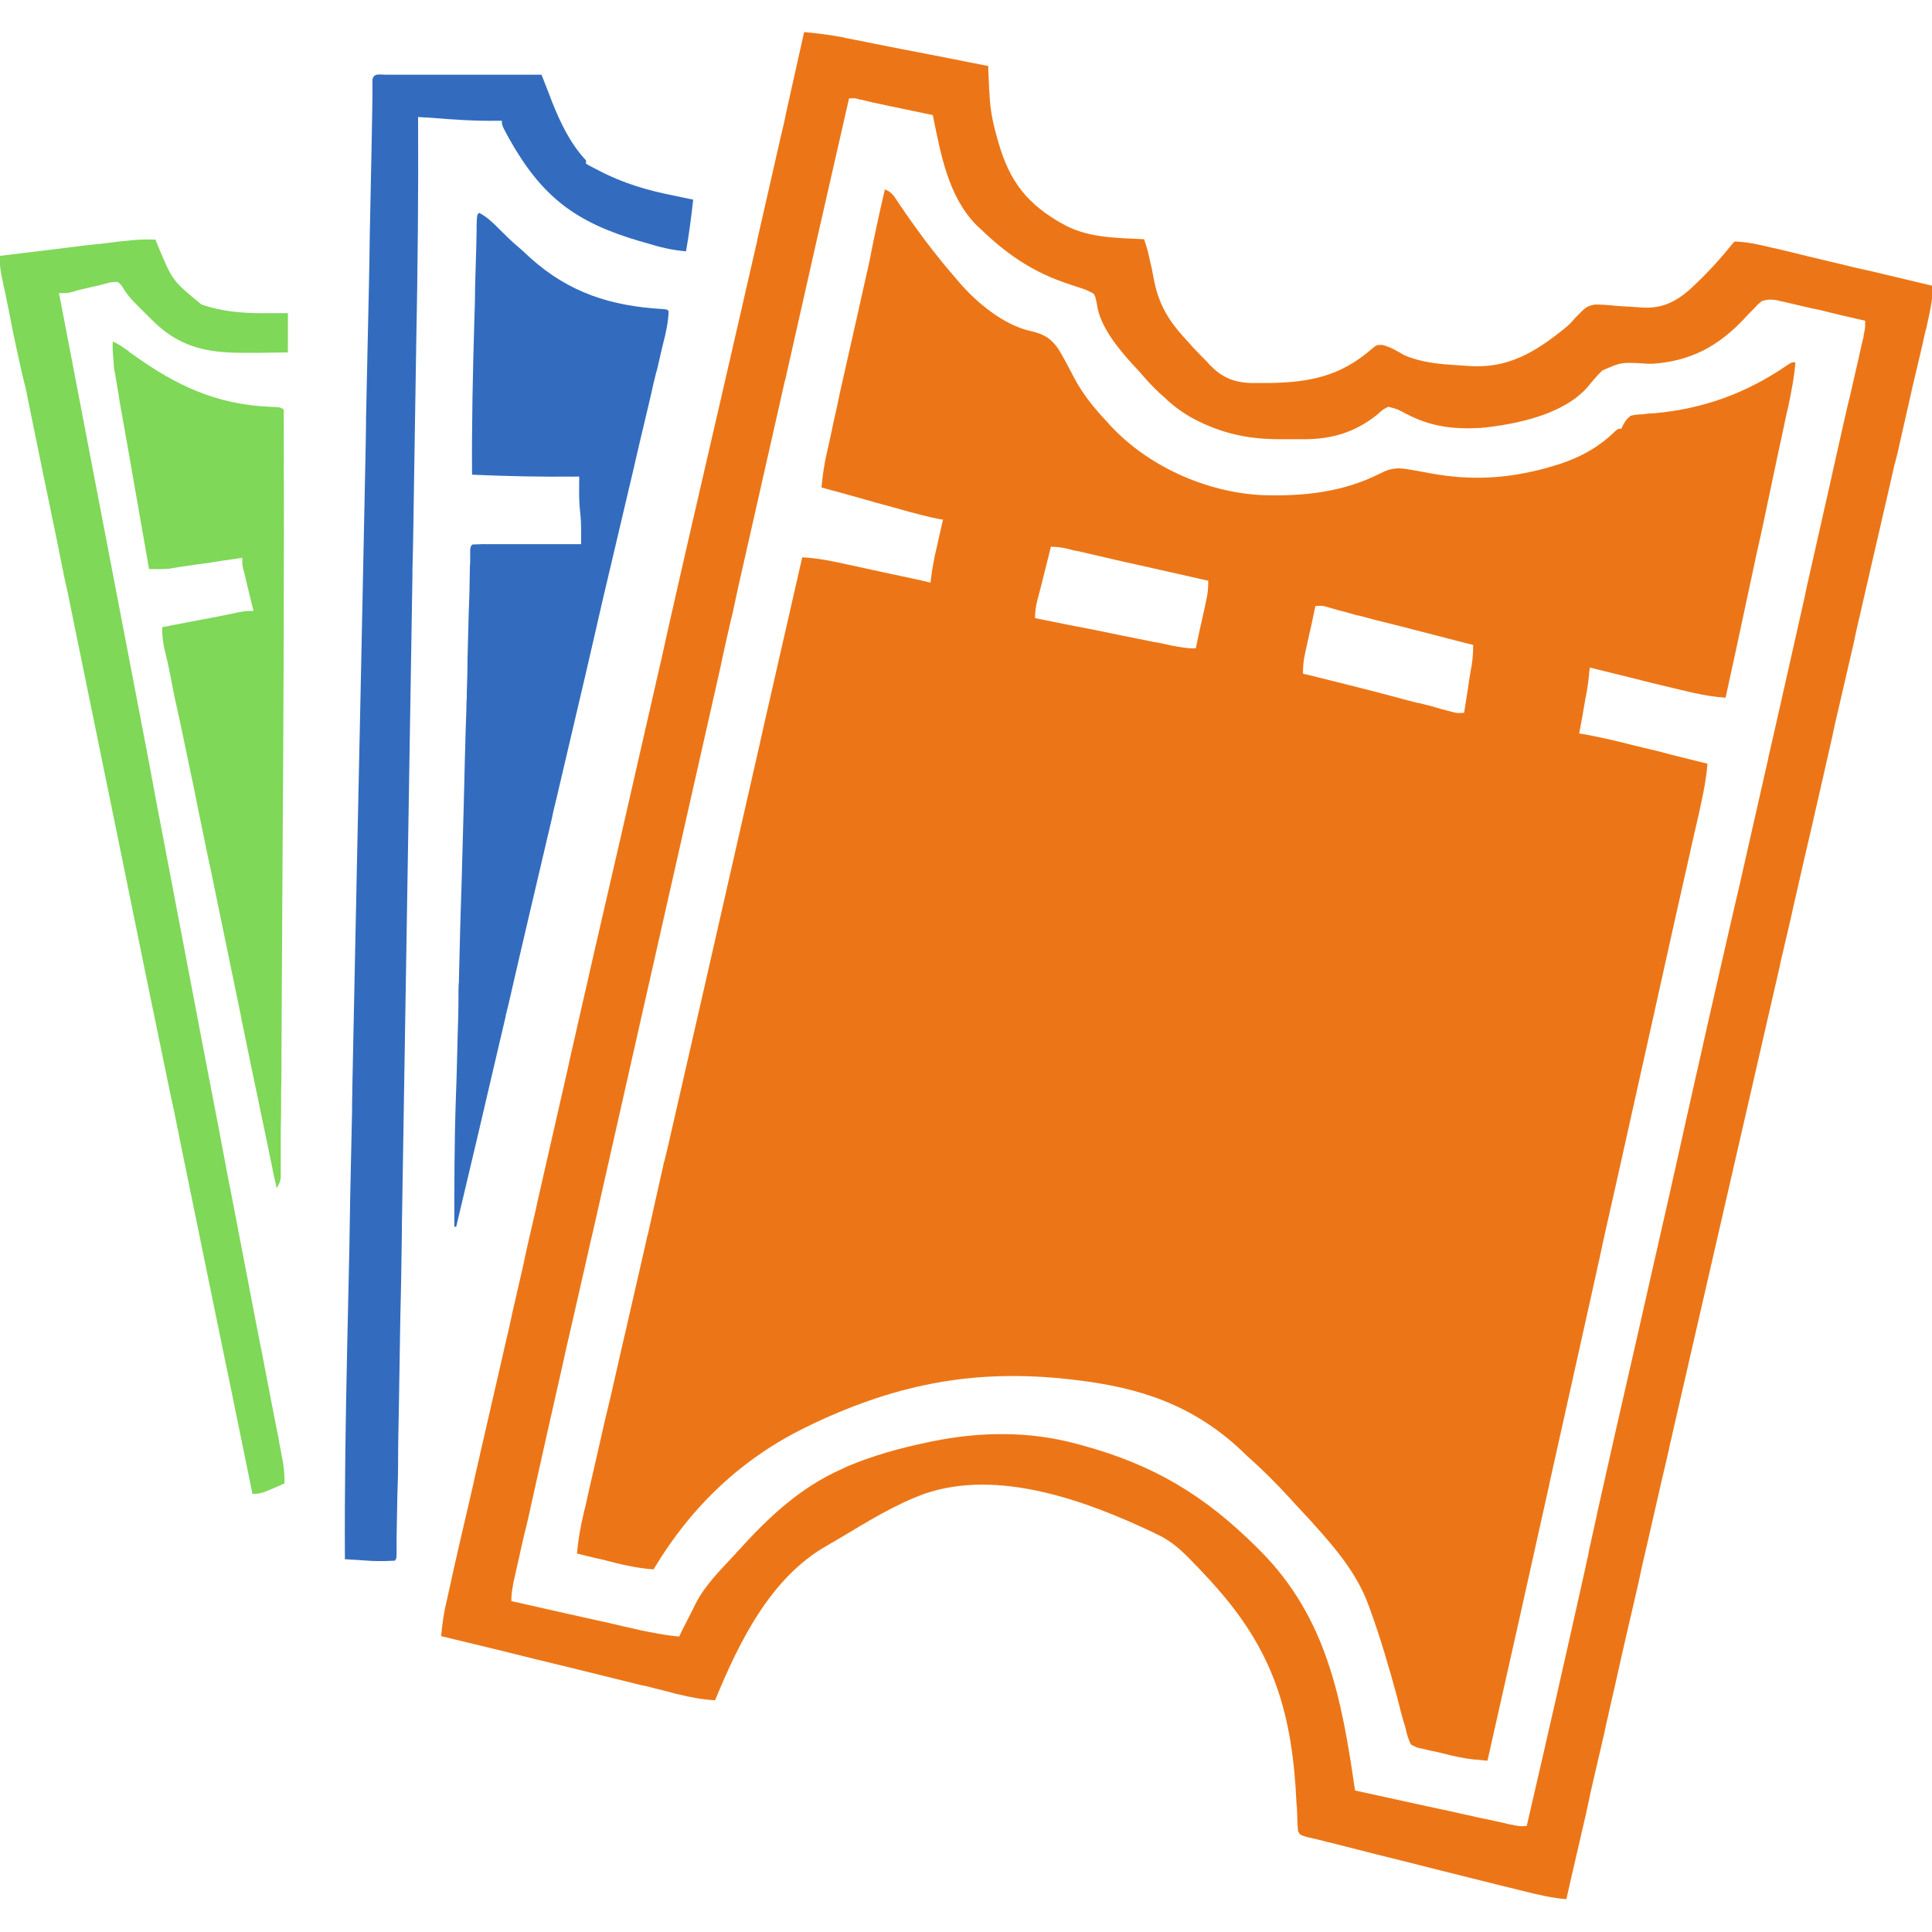
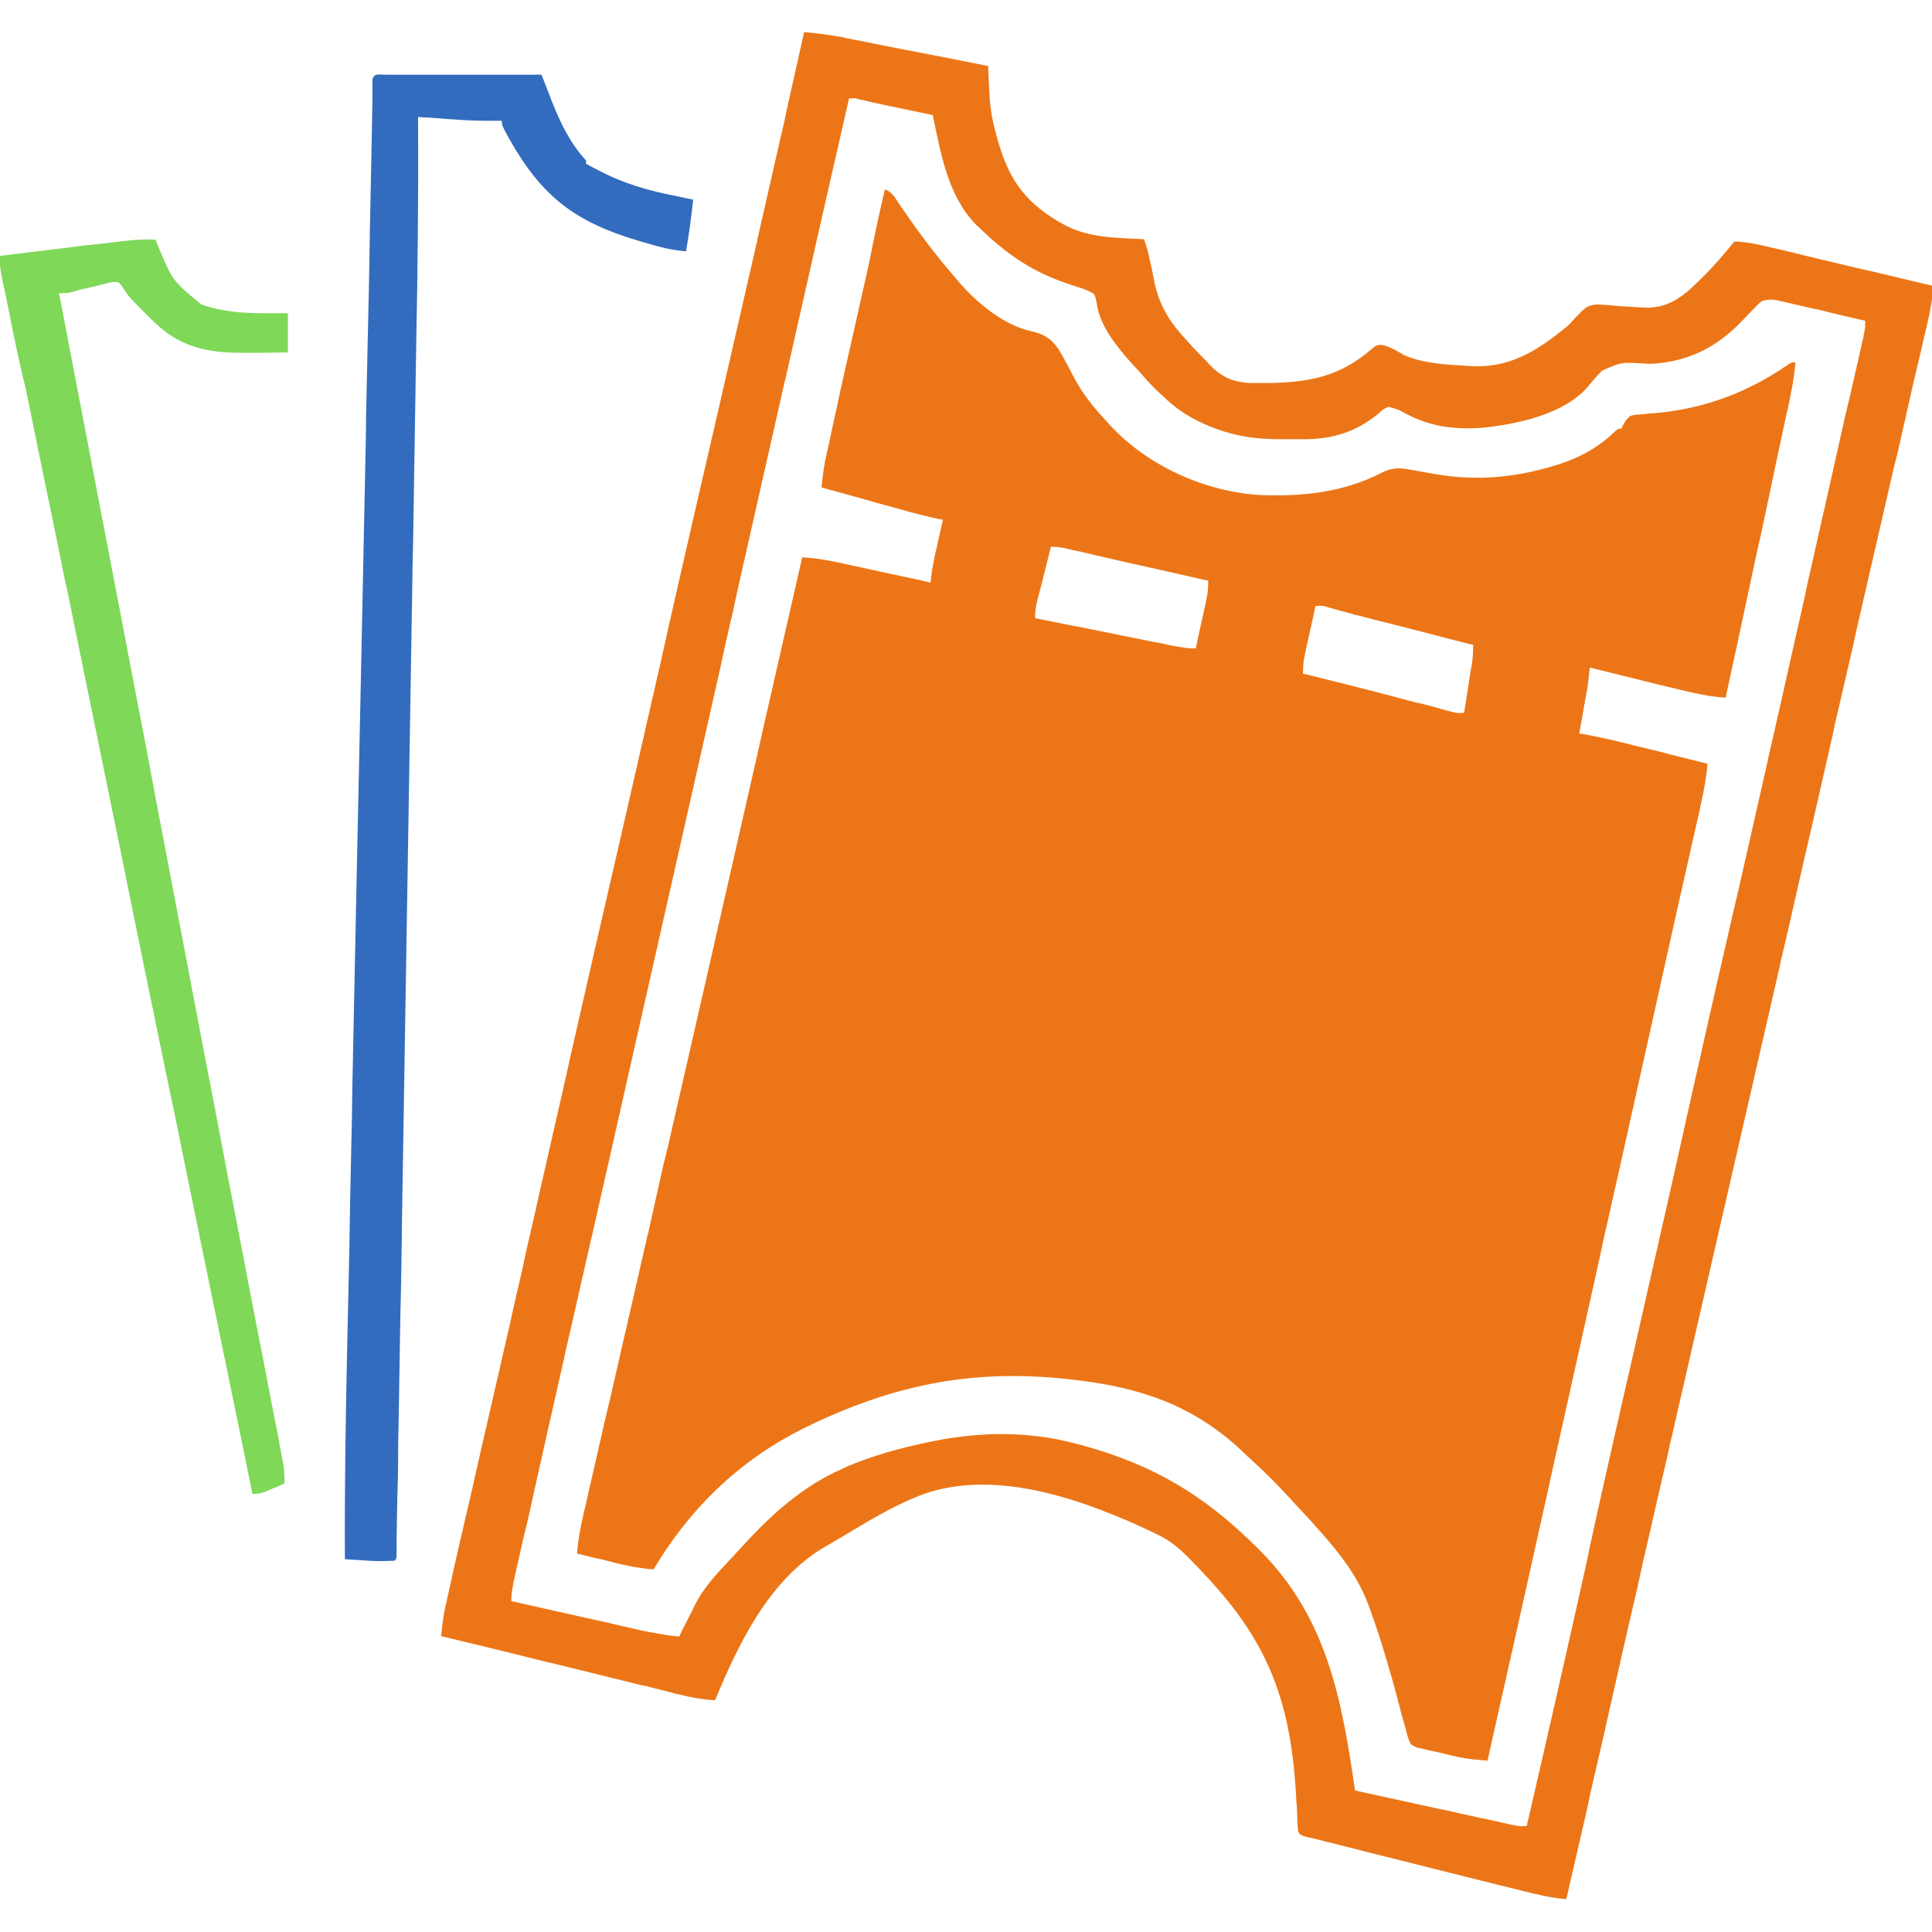
<svg xmlns="http://www.w3.org/2000/svg" version="1.1" id="Layer_1" x="0px" y="0px" viewBox="0 0 512 512" style="enable-background:new 0 0 512 512;" xml:space="preserve">
  <style type="text/css">
	.st0{fill:#EC7617;}
	.st1{fill:#336CBE;}
	.st2{fill:#7FD858;}
</style>
  <g>
    <path class="st0" d="M234.5,50.2c2,0.7,2.6,2.1,3.7,3.7c4.6,6.8,9.4,13.3,14.8,19.5c0.3,0.4,0.7,0.8,1.1,1.3   c4.6,5.4,11.8,11.4,18.9,13c3.5,0.8,5.4,1.8,7.5,4.8c1.5,2.5,2.8,5,4.1,7.5c2.3,4.4,5.3,8.1,8.7,11.7c0.3,0.3,0.5,0.6,0.8,0.9   c10,10.9,25.4,17.8,40.1,18.6c11,0.4,21.7-0.7,31.7-5.8c2.9-1.5,4.8-1.5,8-0.9c0.6,0.1,0.6,0.1,1.2,0.2c1.3,0.2,2.5,0.5,3.8,0.7   c10.8,2,20.4,1.5,31-1.4c0.3-0.1,0.7-0.2,1-0.3c6.5-1.8,12.2-4.6,17-9.3c0.9-0.8,0.9-0.8,1.8-0.8c0.1-0.3,0.3-0.6,0.4-0.9   c0.6-1.1,1-1.7,2-2.5c1.3-0.3,1.3-0.3,2.9-0.4c0.6,0,1.1-0.1,1.7-0.2c0.6,0,1.2-0.1,1.9-0.1c12.9-1.2,24.2-5.3,35-12.7   c1.2-0.8,1.2-0.8,2.2-0.8c-0.3,4-1.1,7.9-1.9,11.8c-0.2,0.7-0.3,1.4-0.5,2.1c-0.4,1.9-0.8,3.8-1.2,5.7c-0.4,2-0.9,4-1.3,6   c-0.8,3.8-1.6,7.6-2.4,11.4c-0.9,4.3-1.8,8.6-2.8,12.9c-5.8,27.1-5.8,27.1-8.4,39c-2.8-0.2-5.4-0.6-8.1-1.2   c-0.3-0.1-0.6-0.1-0.9-0.2c-1-0.2-2-0.5-3-0.7c-0.7-0.2-1.4-0.3-2.1-0.5c-1.8-0.4-3.6-0.9-5.4-1.3c-1.9-0.5-3.7-0.9-5.6-1.4   c-3.6-0.9-7.3-1.8-10.9-2.7c0,0.5,0,0.5-0.1,0.9c-0.2,2.4-0.5,4.7-1,7.1c-0.1,0.6-0.2,1.1-0.3,1.7c-0.1,0.6-0.2,1.1-0.3,1.7   c-0.1,0.6-0.2,1.2-0.3,1.8c-0.3,1.4-0.5,2.9-0.8,4.3c0.3,0,0.6,0.1,0.9,0.1c3.8,0.7,7.4,1.5,11.1,2.4c0.6,0.2,1.3,0.3,1.9,0.5   c1.7,0.4,3.3,0.8,5,1.2c1.7,0.4,3.4,0.8,5.1,1.3c3.3,0.8,6.7,1.7,10,2.5c-0.3,3.8-1,7.4-1.8,11c-0.1,0.6-0.3,1.3-0.4,1.9   c-0.4,1.7-0.8,3.5-1.2,5.2c-0.4,1.9-0.9,3.8-1.3,5.8c-0.8,3.4-1.5,6.8-2.3,10.2c-1.1,5-2.3,10.1-3.4,15.2   c-1.5,6.6-2.9,13.2-4.4,19.8c-3.8,16.9-7.5,33.8-11.3,50.6c-0.9,3.9-1.8,7.9-2.6,11.8c-0.2,0.7-0.3,1.4-0.5,2.2   c-0.2,1.1-0.5,2.2-0.7,3.2c-0.4,1.8-0.8,3.6-1.2,5.4c-3.5,15.9-7.1,31.8-10.6,47.6c-0.1,0.3-0.1,0.6-0.2,1   c-5.4,24.4-10.9,48.9-16.4,73.3c-0.7-0.1-1.5-0.1-2.2-0.2c-0.6-0.1-0.6-0.1-1.3-0.1c-2.8-0.3-5.5-0.9-8.2-1.6   c-0.7-0.2-1.4-0.3-2.1-0.5c-1-0.2-2.1-0.4-3.1-0.7c-0.3-0.1-0.6-0.1-1-0.2c-0.9-0.2-0.9-0.2-2.4-1c-0.7-1.4-1.1-2.8-1.4-4.3   c-0.2-0.7-0.4-1.3-0.6-2c-0.2-0.7-0.4-1.4-0.6-2.1c-0.2-0.8-0.4-1.6-0.6-2.4c-0.2-0.6-0.2-0.6-0.3-1.2c-2.2-8.1-4.5-16.1-7.4-24   c-0.1-0.4-0.3-0.8-0.4-1.1c-3-8.1-8.5-14.7-14.3-21.1c-0.2-0.2-0.4-0.5-0.6-0.7c-1.3-1.4-2.6-2.8-3.9-4.2c-0.8-0.8-1.5-1.7-2.3-2.5   c-3.3-3.6-6.8-7.1-10.5-10.4c-0.7-0.6-1.4-1.3-2-1.9c-12.8-12-26.8-16.7-44.1-18.7c-0.6-0.1-1.2-0.1-1.7-0.2   c-24.5-2.7-44.9,1.1-67.3,11.6c-0.3,0.2-0.7,0.3-1,0.5c-17.9,8.4-31.6,21.4-41.7,38.3c-4.4-0.3-8.6-1.3-12.8-2.4   c-0.7-0.2-1.5-0.4-2.2-0.5c-1.8-0.4-3.6-0.9-5.3-1.3c0.3-3.5,0.9-6.9,1.7-10.3c0.1-0.5,0.2-1.1,0.4-1.6c0.3-1.5,0.7-3,1-4.5   c0.4-1.6,0.7-3.2,1.1-4.8c0.6-2.8,1.3-5.5,1.9-8.3c0.9-4,1.8-8,2.8-12c1.4-6,2.7-12,4.1-17.9c1.8-7.9,3.6-15.8,5.4-23.6   c0.1-0.5,0.2-1.1,0.4-1.6c0.6-2.7,1.2-5.4,1.8-8.1c0.7-3.3,1.5-6.5,2.2-9.8c0.1-0.5,0.2-1.1,0.4-1.6c0.3-1.1,0.5-2.2,0.8-3.3   c3.4-14.9,6.8-29.7,10.2-44.6c4.7-20.5,9.3-41,14-61.5c0.5-2.2,1-4.5,1.5-6.7c3.3-14.6,6.7-29.2,10-43.8c4.1,0.2,8,1,12,1.9   c0.6,0.1,1.3,0.3,1.9,0.4c1.7,0.4,3.3,0.7,5,1.1c1.7,0.4,3.4,0.7,5.1,1.1c3.3,0.7,6.7,1.4,10,2.2c0.1-0.6,0.1-1.1,0.2-1.7   c0.2-1.8,0.6-3.5,0.9-5.3c0.1-0.6,0.3-1.1,0.4-1.7c0.1-0.6,0.3-1.2,0.4-1.8c0.1-0.6,0.3-1.2,0.4-1.8c0.3-1.5,0.7-2.9,1-4.4   c-0.3,0-0.5-0.1-0.8-0.1c-3.5-0.7-6.9-1.6-10.4-2.6c-0.6-0.2-1.2-0.3-1.8-0.5c-1.6-0.4-3.2-0.9-4.8-1.3c-1.6-0.5-3.3-0.9-4.9-1.4   c-3.2-0.9-6.4-1.8-9.5-2.6c0.3-3.1,0.7-6.1,1.4-9.1c0.1-0.4,0.2-0.8,0.3-1.3c0.3-1.4,0.6-2.7,0.9-4.1c0.2-1,0.4-1.9,0.6-2.9   c0.6-2.6,1.2-5.2,1.7-7.8c0.6-2.7,1.2-5.3,1.8-8c1.1-4.7,2.1-9.4,3.2-14.2c0.9-4.2,1.9-8.3,2.8-12.5   C231.6,63.1,233,56.6,234.5,50.2z M278.5,144.9c-0.6,2.4-1.2,4.8-1.8,7.2c-0.2,0.8-0.4,1.6-0.6,2.4c-0.3,1.2-0.6,2.3-0.9,3.5   c-0.1,0.4-0.2,0.7-0.3,1.1c-0.4,1.6-0.6,3-0.6,4.7c5.2,1.1,10.4,2.1,15.6,3.1c2.4,0.5,4.8,1,7.3,1.5c2.3,0.5,4.7,0.9,7,1.4   c0.9,0.2,1.8,0.4,2.7,0.5c1.2,0.3,2.5,0.5,3.7,0.8c0.6,0.1,0.6,0.1,1.1,0.2c1.8,0.3,3.4,0.6,5.2,0.5c0.5-2.2,0.9-4.4,1.4-6.5   c0.2-0.7,0.3-1.5,0.5-2.2c0.2-1.1,0.5-2.1,0.7-3.2c0.1-0.3,0.1-0.7,0.2-1c0.4-1.7,0.5-3.3,0.5-5c-5.2-1.2-10.3-2.3-15.5-3.5   c-2.4-0.5-4.8-1.1-7.2-1.6c-2.3-0.5-4.6-1.1-6.9-1.6c-0.9-0.2-1.8-0.4-2.6-0.6c-1.2-0.3-2.5-0.6-3.7-0.8c-0.4-0.1-0.7-0.2-1.1-0.3   C281.6,145.1,280.2,144.9,278.5,144.9z M348.6,160.6c-0.5,2.2-0.9,4.4-1.4,6.5c-0.2,0.7-0.3,1.5-0.5,2.2c-0.2,1.1-0.5,2.1-0.7,3.2   c-0.1,0.5-0.1,0.5-0.2,1c-0.4,1.7-0.5,3.3-0.5,5c0.6,0.2,0.6,0.2,1.2,0.3c3.9,1,7.7,1.9,11.6,2.9c2,0.5,4,1,5.9,1.5   c1.9,0.5,3.8,1,5.7,1.5c0.7,0.2,1.5,0.4,2.2,0.6c1,0.3,2.1,0.5,3.1,0.8c0.3,0.1,0.7,0.2,1,0.2c1.6,0.4,3.3,0.8,4.9,1.3   c0.5,0.1,0.5,0.1,1,0.3c0.9,0.2,1.8,0.5,2.7,0.7c1.5,0.4,1.5,0.4,3.4,0.3c0.3-2.1,0.7-4.2,1-6.3c0.1-0.7,0.2-1.4,0.3-2.1   c0.2-1,0.3-2.1,0.5-3.1c0.1-0.3,0.1-0.6,0.2-1c0.3-1.8,0.4-3.6,0.4-5.5c-0.4-0.1-0.8-0.2-1.3-0.3c-4-1-8-2.1-12-3.1   c-2.1-0.5-4.1-1.1-6.2-1.6c-2-0.5-4-1-6-1.5c-0.8-0.2-1.5-0.4-2.3-0.6c-1.1-0.3-2.1-0.6-3.2-0.8c-0.5-0.1-0.5-0.1-1-0.3   c-2.3-0.6-4.6-1.2-6.9-1.9C350.4,160.5,350.4,160.5,348.6,160.6z" />
    <path class="st0" d="M213.1,8.5c3.3,0.3,6.5,0.7,9.8,1.3c0.6,0.1,0.6,0.1,1.3,0.3c1.4,0.3,2.8,0.5,4.2,0.8c1,0.2,1.9,0.4,2.9,0.6   c2.5,0.5,5.1,1,7.6,1.5c2.6,0.5,5.2,1,7.8,1.5c5.1,1,10.2,2,15.2,3c0,0.3,0,0.6,0,0.9c0.1,1.4,0.1,2.9,0.2,4.3c0,0.5,0,1,0.1,1.5   c0.1,3.6,0.6,6.8,1.5,10.3c0.2,0.7,0.2,0.7,0.4,1.5c2.8,10.5,6.7,16.9,16.2,22.6c0.3,0.2,0.6,0.3,0.9,0.5c6.7,4,14.4,3.9,22,4.3   c0.7,2,1.2,3.9,1.6,5.9c0.2,0.9,0.2,0.9,0.4,1.7c0.2,1.2,0.5,2.4,0.7,3.6c1.5,7.2,4.6,11.4,9.6,16.7c0.4,0.5,0.4,0.5,0.9,1   c1,1.1,2.1,2.2,3.1,3.2c0.3,0.3,0.7,0.7,1,1.1c3.2,3.3,6.2,4.7,10.9,4.9c1.1,0,2.2,0,3.3,0c0.6,0,1.2,0,1.8,0   c10.7-0.2,18.7-1.8,27-9c1.3-1.1,1.3-1.1,2.8-1.1c2.1,0.5,3.9,1.6,5.8,2.7c4.6,2,9.4,2.4,14.4,2.7c1,0.1,1.9,0.1,2.9,0.2   c10.3,0.7,17.5-3.7,25.4-10.1c1.3-1.1,1.3-1.1,2.5-2.5c3.1-3.2,3.1-3.2,5.4-3.7c1.4,0,2.8,0.1,4.1,0.2c1.8,0.2,3.6,0.3,5.4,0.4   c1,0.1,2,0.1,3,0.2c5,0.3,8.5-1.3,12.3-4.5c4.3-3.9,8.1-8,11.7-12.5c0.2-0.2,0.3-0.3,0.5-0.5c3.3,0.1,6.5,0.8,9.7,1.6   c0.5,0.1,0.9,0.2,1.4,0.3c1.5,0.4,3.1,0.7,4.6,1.1c1.1,0.3,2.1,0.5,3.2,0.8c2.8,0.7,5.6,1.3,8.4,2c2.9,0.7,5.7,1.4,8.6,2   c5.6,1.3,11.2,2.7,16.8,4c-0.3,3.5-0.9,6.8-1.7,10.2c-0.1,0.5-0.2,1.1-0.4,1.6c-0.4,1.8-0.8,3.5-1.2,5.3c-0.3,1.3-0.6,2.5-0.9,3.8   c-0.6,2.7-1.3,5.4-1.9,8.2c-0.9,4-1.8,7.9-2.7,11.9c-0.4,1.8-0.8,3.7-1.3,5.5c-0.1,0.4-0.2,0.7-0.3,1.1c-0.6,2.6-1.2,5.2-1.8,7.9   c-2.2,9.4-4.3,18.8-6.5,28.2c-0.1,0.6-0.3,1.2-0.4,1.8c-0.7,3-1.4,5.9-2,8.9c-1.2,5.3-2.5,10.7-3.7,16c-0.7,3-1.4,5.9-2,8.9   c-1.6,7.2-3.3,14.4-4.9,21.5c-0.2,0.9-0.2,0.9-0.4,1.8c-0.7,3-1.4,6-2.1,9c-1.2,5.4-2.5,10.8-3.7,16.3c-0.7,3-1.4,6-2.1,9   c-0.3,1.2-0.6,2.4-0.8,3.6c-9.4,40.9-18.8,81.9-28.2,122.8c-0.1,0.6-0.3,1.2-0.4,1.8c-0.3,1.2-0.6,2.4-0.8,3.6c-0.7,3-1.4,6-2.1,9   c-1.2,5.4-2.5,10.8-3.7,16.2c-0.7,3-1.4,5.9-2,8.9c-0.1,0.6-0.3,1.2-0.4,1.8c-2,8.6-4,17.2-5.9,25.8c-0.5,2.3-1.1,4.7-1.6,7   c-0.1,0.3-0.2,0.7-0.2,1c-0.4,1.6-0.8,3.3-1.1,4.9c-0.7,3.2-1.5,6.3-2.2,9.5c-0.7,3-1.4,5.9-2,8.9c-0.2,1.1-0.5,2.1-0.7,3.2   c-1.7,7.5-3.5,15-5.2,22.6c-3.7-0.3-7.2-1.1-10.8-2c-0.7-0.2-1.3-0.3-2-0.5c-1.8-0.4-3.5-0.9-5.3-1.3c-1.5-0.4-2.9-0.7-4.4-1.1   c-3.5-0.9-6.9-1.7-10.4-2.6c-3.6-0.9-7.2-1.8-10.7-2.7c-3.1-0.8-6.2-1.5-9.2-2.3c-1.8-0.5-3.7-0.9-5.5-1.4   c-1.7-0.4-3.4-0.9-5.2-1.3c-0.6-0.2-1.3-0.3-1.9-0.5c-0.9-0.2-1.7-0.4-2.6-0.6c-0.5-0.1-1-0.2-1.5-0.4c-1.1-0.4-1.1-0.4-1.6-1.3   c-0.1-1.2-0.2-2.4-0.2-3.6c0-0.8-0.1-1.5-0.1-2.3c0-0.4,0-0.8-0.1-1.2c-1.1-24.1-5.9-40.7-22.4-58.8c-0.4-0.5-0.4-0.5-0.9-1   c-0.9-1-1.9-2-2.8-3c-0.3-0.3-0.6-0.6-0.9-0.9c-2.9-3.1-5.9-6-9.8-7.8c-0.5-0.2-0.5-0.2-1-0.5c-17.9-8.5-41.3-17.1-60.9-10.3   c-7.9,2.9-15.1,7.4-22.3,11.7c-1.2,0.7-2.4,1.4-3.6,2.1c-14.9,8.5-23.2,25.6-29.5,40.9c-3.4-0.2-6.5-0.8-9.8-1.6   c-0.5-0.1-1-0.2-1.5-0.4c-1.6-0.4-3.2-0.8-4.8-1.2c-1.1-0.3-2.2-0.6-3.4-0.8c-3-0.7-5.9-1.5-8.9-2.2c-3-0.7-5.9-1.5-8.9-2.2   c-3.4-0.8-6.9-1.7-10.3-2.5c-8.3-2.1-16.7-4.1-25-6.1c0.3-3.2,0.7-6.3,1.5-9.4c0.1-0.5,0.2-0.9,0.3-1.4c0.3-1.5,0.7-3,1-4.5   c0.2-1.1,0.5-2.2,0.7-3.2c0.5-2.3,1.1-4.7,1.6-7c0.9-3.7,1.7-7.5,2.6-11.2c0.3-1.3,0.6-2.6,0.9-3.9c0.1-0.3,0.1-0.6,0.2-1   c0.5-2.3,1.1-4.6,1.6-7c2.1-9,4.1-18,6.2-27c0.1-0.3,0.1-0.6,0.2-0.9c0.8-3.4,1.6-6.8,2.3-10.2c0.9-3.8,1.7-7.5,2.6-11.3   c0.1-0.6,0.3-1.3,0.4-1.9c0.2-0.9,0.4-1.9,0.6-2.8c0.8-3.5,1.6-7,2.4-10.4c0.1-0.6,0.3-1.3,0.4-1.9c0.4-1.9,0.9-3.8,1.3-5.7   c2.2-9.8,4.5-19.6,6.7-29.4c0.2-0.9,0.4-1.9,0.6-2.8c4.5-19.8,9-39.5,13.6-59.3c3-13.1,6-26.3,9-39.4c0.1-0.3,0.1-0.6,0.2-0.9   c1.1-4.7,2.2-9.5,3.2-14.2c4.5-19.9,9.1-39.8,13.7-59.7c3.3-14.2,6.5-28.4,9.8-42.7c0.1-0.3,0.2-0.7,0.2-1   c1.5-6.7,3.1-13.5,4.6-20.2c0.6-2.8,1.3-5.6,1.9-8.3c0.4-1.7,0.8-3.3,1.1-5C209.9,22.8,211.5,15.7,213.1,8.5z M225,26.1   c-5.6,24.4-11.1,48.8-16.6,73.2c-0.1,0.5-0.2,1.1-0.4,1.6c-1,4.4-2,8.9-3,13.3c-3.1,13.7-6.2,27.4-9.3,41.1c-0.4,2-0.9,4-1.3,6   c-0.1,0.3-0.1,0.7-0.2,1c-0.2,0.7-0.3,1.3-0.5,2c-1,4.4-2,8.7-2.9,13.1c-2,9-4.1,18-6.1,27c-6,26.4-11.9,52.8-17.9,79.2   c-3.2,14.2-6.4,28.3-9.6,42.5c-0.2,1-0.5,2-0.7,3c-1.6,7-3.2,14-4.8,21.1c-0.6,2.6-1.2,5.2-1.8,7.8c-0.1,0.6-0.3,1.3-0.4,1.9   c-2,9-4.1,18-6.1,27.1c-0.8,3.4-1.5,6.8-2.3,10.3c-0.7,3.2-1.4,6.4-2.2,9.5c-0.4,1.9-0.9,3.8-1.3,5.8c-0.2,0.9-0.4,1.8-0.6,2.6   c-0.3,1.2-0.5,2.4-0.8,3.6c-0.1,0.3-0.2,0.7-0.2,1c-0.3,1.6-0.5,2.9-0.5,4.5c5.2,1.2,10.3,2.3,15.5,3.5c2.4,0.5,4.8,1.1,7.2,1.6   c2.3,0.5,4.6,1,7,1.6c0.9,0.2,1.8,0.4,2.7,0.6c1.2,0.3,2.5,0.6,3.7,0.8c0.4,0.1,0.7,0.2,1.1,0.2c2.4,0.5,4.9,0.9,7.3,1.1   c0.2-0.5,0.5-1,0.7-1.5c0.9-1.7,1.7-3.4,2.6-5.1c0.4-0.7,0.7-1.5,1.1-2.2c2.5-4.9,6.6-8.9,10.3-12.9c0.4-0.5,0.9-1,1.3-1.4   c7.8-8.7,16.4-16.6,27.1-21.3c0.6-0.3,1.1-0.5,1.7-0.8c6.7-2.8,13.6-4.7,20.7-6.2c0.4-0.1,0.9-0.2,1.4-0.3   c12.8-2.6,25.6-2.8,38.3,0.6c0.5,0.1,1,0.3,1.5,0.4c19.1,5.2,32.5,13.3,46.3,27c0.3,0.3,0.7,0.7,1,1c17.7,17.8,21.6,39.4,25.1,63.5   c5.6,1.2,11.3,2.5,16.9,3.7c2.6,0.6,5.2,1.1,7.9,1.7c2.5,0.6,5.1,1.1,7.6,1.7c1,0.2,1.9,0.4,2.9,0.6c1.4,0.3,2.7,0.6,4.1,0.9   c0.4,0.1,0.8,0.2,1.2,0.3c0.6,0.1,0.6,0.1,1.1,0.2c0.3,0.1,0.6,0.1,1,0.2c1.1,0.2,1.1,0.2,2.8,0.1c5.2-22.4,10.3-44.9,15.3-67.3   c0.1-0.6,0.3-1.2,0.4-1.9c0.3-1.3,0.6-2.5,0.8-3.8c0.6-2.9,1.3-5.7,1.9-8.6c0.1-0.6,0.3-1.3,0.4-1.9c3.2-14.4,6.5-28.8,9.8-43.2   c1.3-5.7,2.6-11.4,3.9-17.2c0.1-0.3,0.1-0.6,0.2-0.9c3.1-13.6,6.2-27.2,9.2-40.8c1-4.5,2-9,3-13.4c0.2-0.8,0.2-0.8,0.4-1.7   c3.2-14.4,6.5-28.7,9.8-43.1c0.4-1.7,0.8-3.4,1.2-5.1c2.3-10,4.5-20,6.8-30c0.2-1,0.5-2.1,0.7-3.1c0.1-0.3,0.2-0.7,0.2-1   c0.6-2.8,1.3-5.5,1.9-8.3c0.5-2.1,0.9-4.1,1.4-6.2c1.5-6.8,3.1-13.6,4.6-20.4c0.6-2.7,1.2-5.3,1.8-8c0.1-0.7,0.3-1.3,0.4-2   c2.1-9.3,4.2-18.6,6.3-27.9c0.9-4.2,1.9-8.4,2.8-12.5c0.8-3.6,1.6-7.2,2.5-10.8c0.5-2.2,1-4.4,1.5-6.6c0.2-1,0.5-2,0.7-3   c0.3-1.4,0.6-2.8,0.9-4.1c0.1-0.4,0.2-0.8,0.3-1.2c0.1-0.4,0.2-0.7,0.2-1.1c0.1-0.3,0.1-0.6,0.2-1c0.2-1.1,0.2-1.1,0.2-2.8   c-3.5-0.8-7.1-1.6-10.6-2.5c-1.2-0.3-2.4-0.6-3.6-0.8c-1.7-0.4-3.5-0.8-5.2-1.2c-0.5-0.1-1.1-0.3-1.6-0.4c-0.5-0.1-1-0.2-1.5-0.3   c-0.7-0.2-0.7-0.2-1.3-0.3c-1.4-0.2-2.3-0.1-3.6,0.3c-1.1,0.9-1.1,0.9-2.2,2.1c-0.6,0.6-0.6,0.6-1.3,1.3c-0.4,0.5-0.9,0.9-1.3,1.4   c-6.8,7.2-14.1,11.1-24.1,11.8c-0.9,0-1.8,0-2.7-0.1c-5.7-0.3-5.7-0.3-10.7,1.9c-1.4,1.4-2.7,2.9-3.9,4.4   c-6.4,7.3-19,9.9-28.2,10.8c-7.5,0.4-13.3-0.3-20-3.8c-2.2-1.2-2.2-1.2-4.6-1.8c-1.4,0.7-1.4,0.7-2.7,1.9   c-5.9,4.8-12.1,6.7-19.6,6.7c-0.4,0-0.7,0-1.1,0c-0.7,0-1.5,0-2.2,0c-0.7,0-1.5,0-2.2,0c-7.2,0.1-13.8-0.9-20.4-3.8   c-0.4-0.2-0.8-0.3-1.1-0.5c-3.1-1.4-5.8-3.1-8.4-5.3c-0.4-0.3-0.8-0.7-1.2-1.1c-2.2-1.9-4.1-3.8-6-6c-0.9-1.1-1.9-2.1-2.9-3.2   c-3.8-4.2-8.6-10-9.4-15.8c-0.2-1.1-0.3-1.9-0.8-2.8c-1.4-0.9-2.9-1.4-4.5-1.9c-0.9-0.3-1.8-0.6-2.7-0.9c-0.5-0.2-0.9-0.3-1.4-0.5   c-8.3-3-14.9-7.6-21.3-13.8c-0.4-0.4-0.8-0.7-1.2-1.1c-7.6-7.7-9.5-19-11.6-29.2c-2.9-0.6-5.7-1.2-8.6-1.8c-1-0.2-1.9-0.4-2.9-0.6   c-1.4-0.3-2.8-0.6-4.2-0.9c-0.4-0.1-0.9-0.2-1.3-0.3c-0.4-0.1-0.8-0.2-1.2-0.3c-0.4-0.1-0.7-0.2-1.1-0.2   C226.7,26,226.7,26,225,26.1z" />
    <path class="st1" d="M102.3,19.8c0.4,0,0.8,0,1.2,0c0.6,0,0.6,0,1.3,0c1.4,0,2.9,0,4.3,0c1,0,2,0,3,0c2.6,0,5.2,0,7.8,0   c2.7,0,5.3,0,8,0c5.2,0,10.4,0,15.6,0c0.1,0.3,0.3,0.7,0.4,1c0.6,1.5,1.2,3.1,1.8,4.6c0.2,0.5,0.4,1.1,0.6,1.6   c2.3,5.7,4.8,11,9,15.5c0,0.3,0,0.6,0,0.9c0.4,0.2,0.4,0.2,0.7,0.4c0.9,0.5,1.8,0.9,2.7,1.4c6.5,3.4,13,5.3,20.2,6.7   c0.9,0.2,1.9,0.4,2.8,0.6c0.7,0.1,1.3,0.3,2,0.4c-0.5,4.6-1.1,9.2-1.9,13.7c-3.7-0.3-7-1.1-10.5-2.2c-0.6-0.2-1.2-0.3-1.8-0.5   c-17-5-25.9-11.7-34.6-27.2c-1.9-3.5-1.9-3.5-1.9-4.7c-0.4,0-0.8,0-1.1,0c-6,0.1-11.9-0.3-17.8-0.8c-0.6,0-1.2-0.1-1.9-0.1   c-0.5,0-0.9-0.1-1.4-0.1c0,0.4,0,0.4,0,0.8c0.1,19.9-0.1,39.7-0.5,59.6c-0.1,4.3-0.1,8.6-0.2,12.8c-0.1,8.4-0.3,16.8-0.4,25.1   c-0.1,7.3-0.2,14.6-0.4,21.9c0,0.5,0,1,0,1.5c0,2-0.1,4-0.1,6c-0.3,18.5-0.6,37-0.9,55.5c-0.3,16.4-0.5,32.9-0.8,49.3   c-0.3,18.5-0.6,37-0.9,55.6c0,2-0.1,3.9-0.1,5.9c0,0.5,0,1,0,1.5c-0.1,7.3-0.2,14.7-0.4,22c-0.1,8.3-0.3,16.6-0.4,24.9   c-0.1,4.7-0.2,9.3-0.2,14c0,3.1-0.1,6.2-0.2,9.3c0,1.8-0.1,3.5-0.1,5.3c0,1.9-0.1,3.8-0.1,5.7c0,0.6,0,1.1,0,1.7c0,0.5,0,1,0,1.5   c0,0.4,0,0.9,0,1.3c-0.1,1-0.1,1-0.5,1.4c-1,0-2,0.1-2.9,0.1c-0.5,0-1.1,0-1.6,0c-1.8,0-3.7-0.2-5.5-0.3c-0.6,0-1.2-0.1-1.8-0.1   c-0.5,0-0.9-0.1-1.4-0.1c-0.1-18.6,0.2-37.2,0.6-55.9c0.1-4.5,0.2-9,0.3-13.5c0.2-8.8,0.4-17.6,0.5-26.3c0.2-7.7,0.3-15.3,0.5-23   c0-0.5,0-1,0-1.5c0-2.1,0.1-4.2,0.1-6.2c0.4-19.4,0.8-38.8,1.2-58.2c0.4-17.2,0.7-34.5,1.1-51.7c0.4-19.4,0.8-38.8,1.2-58.2   c0-2.1,0.1-4.1,0.1-6.2c0-0.5,0-1,0-1.5c0.2-7.7,0.3-15.4,0.5-23c0.2-8.7,0.4-17.4,0.5-26.1c0.1-4.9,0.2-9.8,0.3-14.6   c0.1-3.3,0.1-6.5,0.2-9.8c0-1.9,0.1-3.7,0.1-5.6c0-2,0.1-4,0.1-6c0-0.6,0-1.2,0-1.8c0-0.5,0-1.1,0-1.6c0-0.5,0-0.9,0-1.4   C99.1,19.3,100.5,19.8,102.3,19.8z" />
-     <path class="st1" d="M127,56.4c2,1.1,3.3,2.3,4.9,3.9c1.8,1.8,3.6,3.6,5.5,5.2c1.1,0.9,2.1,1.9,3.2,2.9c10.3,9.2,21.3,12.7,35,13.5   c1.2,0.1,1.2,0.1,1.6,0.6c-0.1,2.8-0.7,5.6-1.4,8.3c-0.1,0.4-0.2,0.8-0.3,1.2c-0.3,1.3-0.6,2.6-0.9,3.9c-0.2,0.9-0.4,1.9-0.7,2.8   c-0.5,2-1,4-1.4,6c-0.8,3.2-1.5,6.5-2.3,9.7c-0.3,1.1-0.5,2.2-0.8,3.4c-0.1,0.6-0.3,1.1-0.4,1.7c-0.4,1.7-0.8,3.5-1.2,5.2   c-2.7,11.6-5.5,23.2-8.2,34.8c-0.6,2.8-1.3,5.5-1.9,8.3c-0.9,3.9-1.8,7.8-2.7,11.7c-2.5,10.8-5.1,21.6-7.6,32.4   c-0.4,1.6-0.8,3.2-1.1,4.8c-3.9,16.6-7.8,33.1-11.6,49.7c-0.2,0.7-0.3,1.3-0.5,2c-0.1,0.3-0.2,0.7-0.2,1c-0.5,2.3-1.1,4.5-1.6,6.8   c-3.8,16.3-7.6,32.6-11.5,48.9c-0.2,0-0.3,0-0.5,0c0-11.3,0-22.5,0.4-33.8c0.1-2,0.1-4,0.2-5.9c0.1-3.8,0.2-7.7,0.3-11.5   c0.1-3.1,0.2-6.2,0.2-9.4c0-0.4,0-0.9,0-1.4c0-0.9,0-1.8,0.1-2.7c0.2-8.5,0.4-17,0.7-25.4c0.2-7.3,0.4-14.5,0.6-21.8   c0.2-8.5,0.4-17,0.7-25.4c0-0.9,0-1.8,0.1-2.7c0-0.4,0-0.9,0-1.3c0.1-3.1,0.2-6.3,0.2-9.4c0.1-3.8,0.2-7.6,0.3-11.4   c0.1-1.9,0.1-3.9,0.2-5.8c0-1.8,0.1-3.5,0.1-5.3c0-0.9,0-1.9,0.1-2.8c0-0.8,0-0.8,0-1.7c0-0.5,0-1,0-1.5c0.1-1.1,0.1-1.1,0.6-1.6   c0.9,0,1.8-0.1,2.7-0.1c0.6,0,1.2,0,1.8,0c0.6,0,1.3,0,1.9,0c0.6,0,1.3,0,1.9,0c1.7,0,3.4,0,5.1,0c1.7,0,3.5,0,5.2,0   c3.4,0,6.8,0,10.2,0c0-0.9,0-1.8,0-2.7c0-0.5,0-1,0-1.5c0-2-0.2-3.9-0.4-5.8c-0.2-2.6-0.1-5.3-0.1-7.9c-0.4,0-0.7,0-1.1,0   c-9.1,0.1-18.2-0.1-27.3-0.5c-0.1-13.6,0.2-27.1,0.6-40.7c0.1-3,0.2-5.9,0.2-8.9c0.1-2.3,0.1-4.6,0.2-6.9c0-1.1,0.1-2.2,0.1-3.3   c0-1.5,0.1-3,0.1-4.5c0-0.4,0-0.9,0-1.4C126.4,56.9,126.4,56.9,127,56.4z" />
    <path class="st2" d="M41.2,63.5c0.3,0.7,0.3,0.7,0.6,1.5c3.9,9.4,3.9,9.4,11.6,15.7C58.9,82.6,64.2,83,70,83c0.9,0,0.9,0,1.8,0   c1.5,0,3,0,4.5,0c0,3.4,0,6.9,0,10.4c-2.6,0-5.1,0.1-7.7,0.1c-0.9,0-1.7,0-2.6,0C56,93.6,48.5,92.6,41,85.5   c-6.8-6.7-6.8-6.7-8.7-9.7c-1-1.2-1-1.2-2.7-1c-0.7,0.1-1.4,0.3-2.1,0.5c-0.4,0.1-0.8,0.2-1.2,0.3c-1.3,0.3-2.6,0.6-3.9,0.9   c-0.9,0.2-1.8,0.4-2.6,0.7c-0.4,0.1-0.8,0.2-1.2,0.3c-1.1,0.2-1.1,0.2-3,0.2c0.1,0.3,0.1,0.5,0.2,0.8c7.1,37,14.2,74.1,21.3,111.1   c1.6,8.3,3.2,16.6,4.7,24.9c0.1,0.5,0.2,1,0.3,1.5c4.1,21.3,8.1,42.7,12.2,64c1.1,5.7,2.2,11.4,3.3,17.1c1,5.5,2.1,10.9,3.1,16.4   c0.1,0.5,0.2,1,0.3,1.4c2.3,11.8,4.5,23.6,6.8,35.4c0.5,2.4,0.9,4.8,1.4,7.1c0.1,0.3,0.1,0.6,0.2,1c0.3,1.6,0.6,3.1,0.9,4.7   c0.7,3.5,1.3,6.9,2,10.4c0.4,2,0.8,4.1,1.2,6.1c0.2,0.9,0.4,1.8,0.5,2.7c0.2,1.2,0.5,2.4,0.7,3.7c0.1,0.3,0.1,0.7,0.2,1   c0.4,2.1,0.5,4,0.5,6.1c-1.1,0.5-2.1,1-3.2,1.4c-0.3,0.1-0.6,0.3-0.9,0.4c-1.6,0.7-2.6,1-4.4,1c-0.1-0.3-0.1-0.6-0.2-1   c-2.1-10.3-4.2-20.5-6.3-30.8c-0.3-1.3-0.5-2.5-0.8-3.8c-3.7-18.2-7.5-36.4-11.2-54.6c-0.1-0.3-0.1-0.6-0.2-1   c-0.7-3.5-1.4-6.9-2.1-10.4c-0.1-0.5-0.1-0.5-0.2-0.9c-0.1-0.3-0.1-0.6-0.2-0.9c-0.1-0.6-0.3-1.2-0.4-1.9c-0.1-0.3-0.1-0.6-0.2-0.9   c-4.5-21.8-9-43.6-13.4-65.4c-4.1-20-8.2-40.1-12.3-60.1c-0.7-3.5-1.4-7-2.2-10.5c-0.1-0.6-0.3-1.3-0.4-1.9   c-0.6-3.2-1.3-6.3-1.9-9.5c-0.1-0.6-0.3-1.3-0.4-1.9c-0.2-1-0.4-1.9-0.6-2.9c-0.8-3.7-1.5-7.4-2.3-11.1c-1.6-7.8-3.2-15.6-4.8-23.5   C5.9,99.4,5.1,95.7,4.3,92c-0.6-2.8-1.2-5.6-1.7-8.4c-0.2-1.1-0.5-2.3-0.7-3.4c-0.3-1.6-0.6-3.1-1-4.7c-0.1-0.7-0.1-0.7-0.3-1.4   c-0.4-2.1-0.8-4.1-0.6-6.3c4.7-0.6,9.3-1.1,14-1.7c2.2-0.3,4.3-0.5,6.5-0.8c2.1-0.3,4.2-0.5,6.3-0.7c0.8-0.1,1.6-0.2,2.4-0.3   C33.2,63.8,37.2,63.3,41.2,63.5z" />
-     <path class="st2" d="M29.9,90.5c1.3,0.6,2.4,1.3,3.5,2.1c0.5,0.3,0.5,0.3,0.9,0.7c0.3,0.2,0.7,0.5,1,0.7   c11.4,8.2,22.1,13.2,36.2,13.8c2.7,0.1,2.7,0.1,3.7,0.7c0.1,38.4,0,76.7-0.4,132c0,6.2-0.1,12.4-0.1,18.6c0,6.5-0.1,13-0.1,19.5   c0,3.6,0,7.2-0.1,10.8c0,3.3,0,6.7-0.1,10c0,1.2,0,2.4,0,3.6c0,1.7,0,3.3,0,5c0,0.5,0,1,0,1.5c0,0.4,0,0.9,0,1.3c0,0.4,0,0.8,0,1.2   c-0.1,1.2-0.5,1.9-1.1,2.9c-0.2-1.1-0.4-2.1-0.7-3.2c-0.2-1-0.4-2-0.6-3c-0.6-2.9-1.2-5.8-1.8-8.7c-0.3-1.3-0.5-2.6-0.8-3.8   c-0.1-0.3-0.1-0.7-0.2-1c-0.9-4.5-1.9-8.9-2.8-13.4c-0.7-3.6-1.5-7.1-2.2-10.7c-0.1-0.4-0.2-0.7-0.2-1.1   c-2.1-10.2-4.2-20.3-6.3-30.5c-0.5-2.4-1-4.9-1.5-7.3c-0.1-0.3-0.1-0.7-0.2-1c-0.4-1.7-0.7-3.4-1.1-5.1c-0.7-3.6-1.5-7.2-2.2-10.7   c-0.4-2.2-0.9-4.3-1.3-6.5c-0.5-2.4-1-4.7-1.5-7.1c-1-5-2.1-10.1-3.2-15.1c-0.5-2.1-0.9-4.3-1.3-6.4c-0.3-1.5-0.6-2.9-0.9-4.4   c-0.2-0.9-0.4-1.8-0.6-2.6c-0.1-0.4-0.2-0.8-0.3-1.2c-0.4-2-0.7-3.8-0.6-5.9c3.1-0.6,6.3-1.2,9.4-1.8c1.1-0.2,2.1-0.4,3.2-0.6   c1.5-0.3,3.1-0.6,4.6-0.9c0.5-0.1,1-0.2,1.4-0.3c0.4-0.1,0.9-0.2,1.4-0.3c0.4-0.1,0.8-0.2,1.2-0.2c1.1-0.2,1.1-0.2,3-0.2   c-0.1-0.4-0.2-0.7-0.3-1.1c-0.4-1.6-0.8-3.3-1.2-4.9c-0.1-0.6-0.3-1.1-0.4-1.7c-0.2-0.8-0.2-0.8-0.4-1.7c-0.1-0.5-0.2-1-0.4-1.5   c-0.3-1.3-0.3-1.3-0.3-3.2c-0.6,0.1-1.2,0.2-1.8,0.3c-2.2,0.3-4.4,0.6-6.7,1c-1,0.1-1.9,0.3-2.9,0.4c-1.4,0.2-2.8,0.4-4.2,0.6   c-0.4,0.1-0.8,0.1-1.3,0.2c-0.4,0.1-0.8,0.1-1.2,0.2c-0.4,0.1-0.7,0.1-1.1,0.2c-1.8,0.2-3.7,0.1-5.5,0.1   c-1.3-7.4-2.6-14.8-3.9-22.3c-0.6-3.4-1.2-6.9-1.8-10.3c-0.5-3-1.1-6-1.6-9c-0.3-1.6-0.6-3.2-0.8-4.8c-0.3-1.8-0.6-3.6-0.9-5.3   c-0.1-0.5-0.2-1.1-0.3-1.6C30.1,95,29.7,92.8,29.9,90.5z" />
  </g>
</svg>